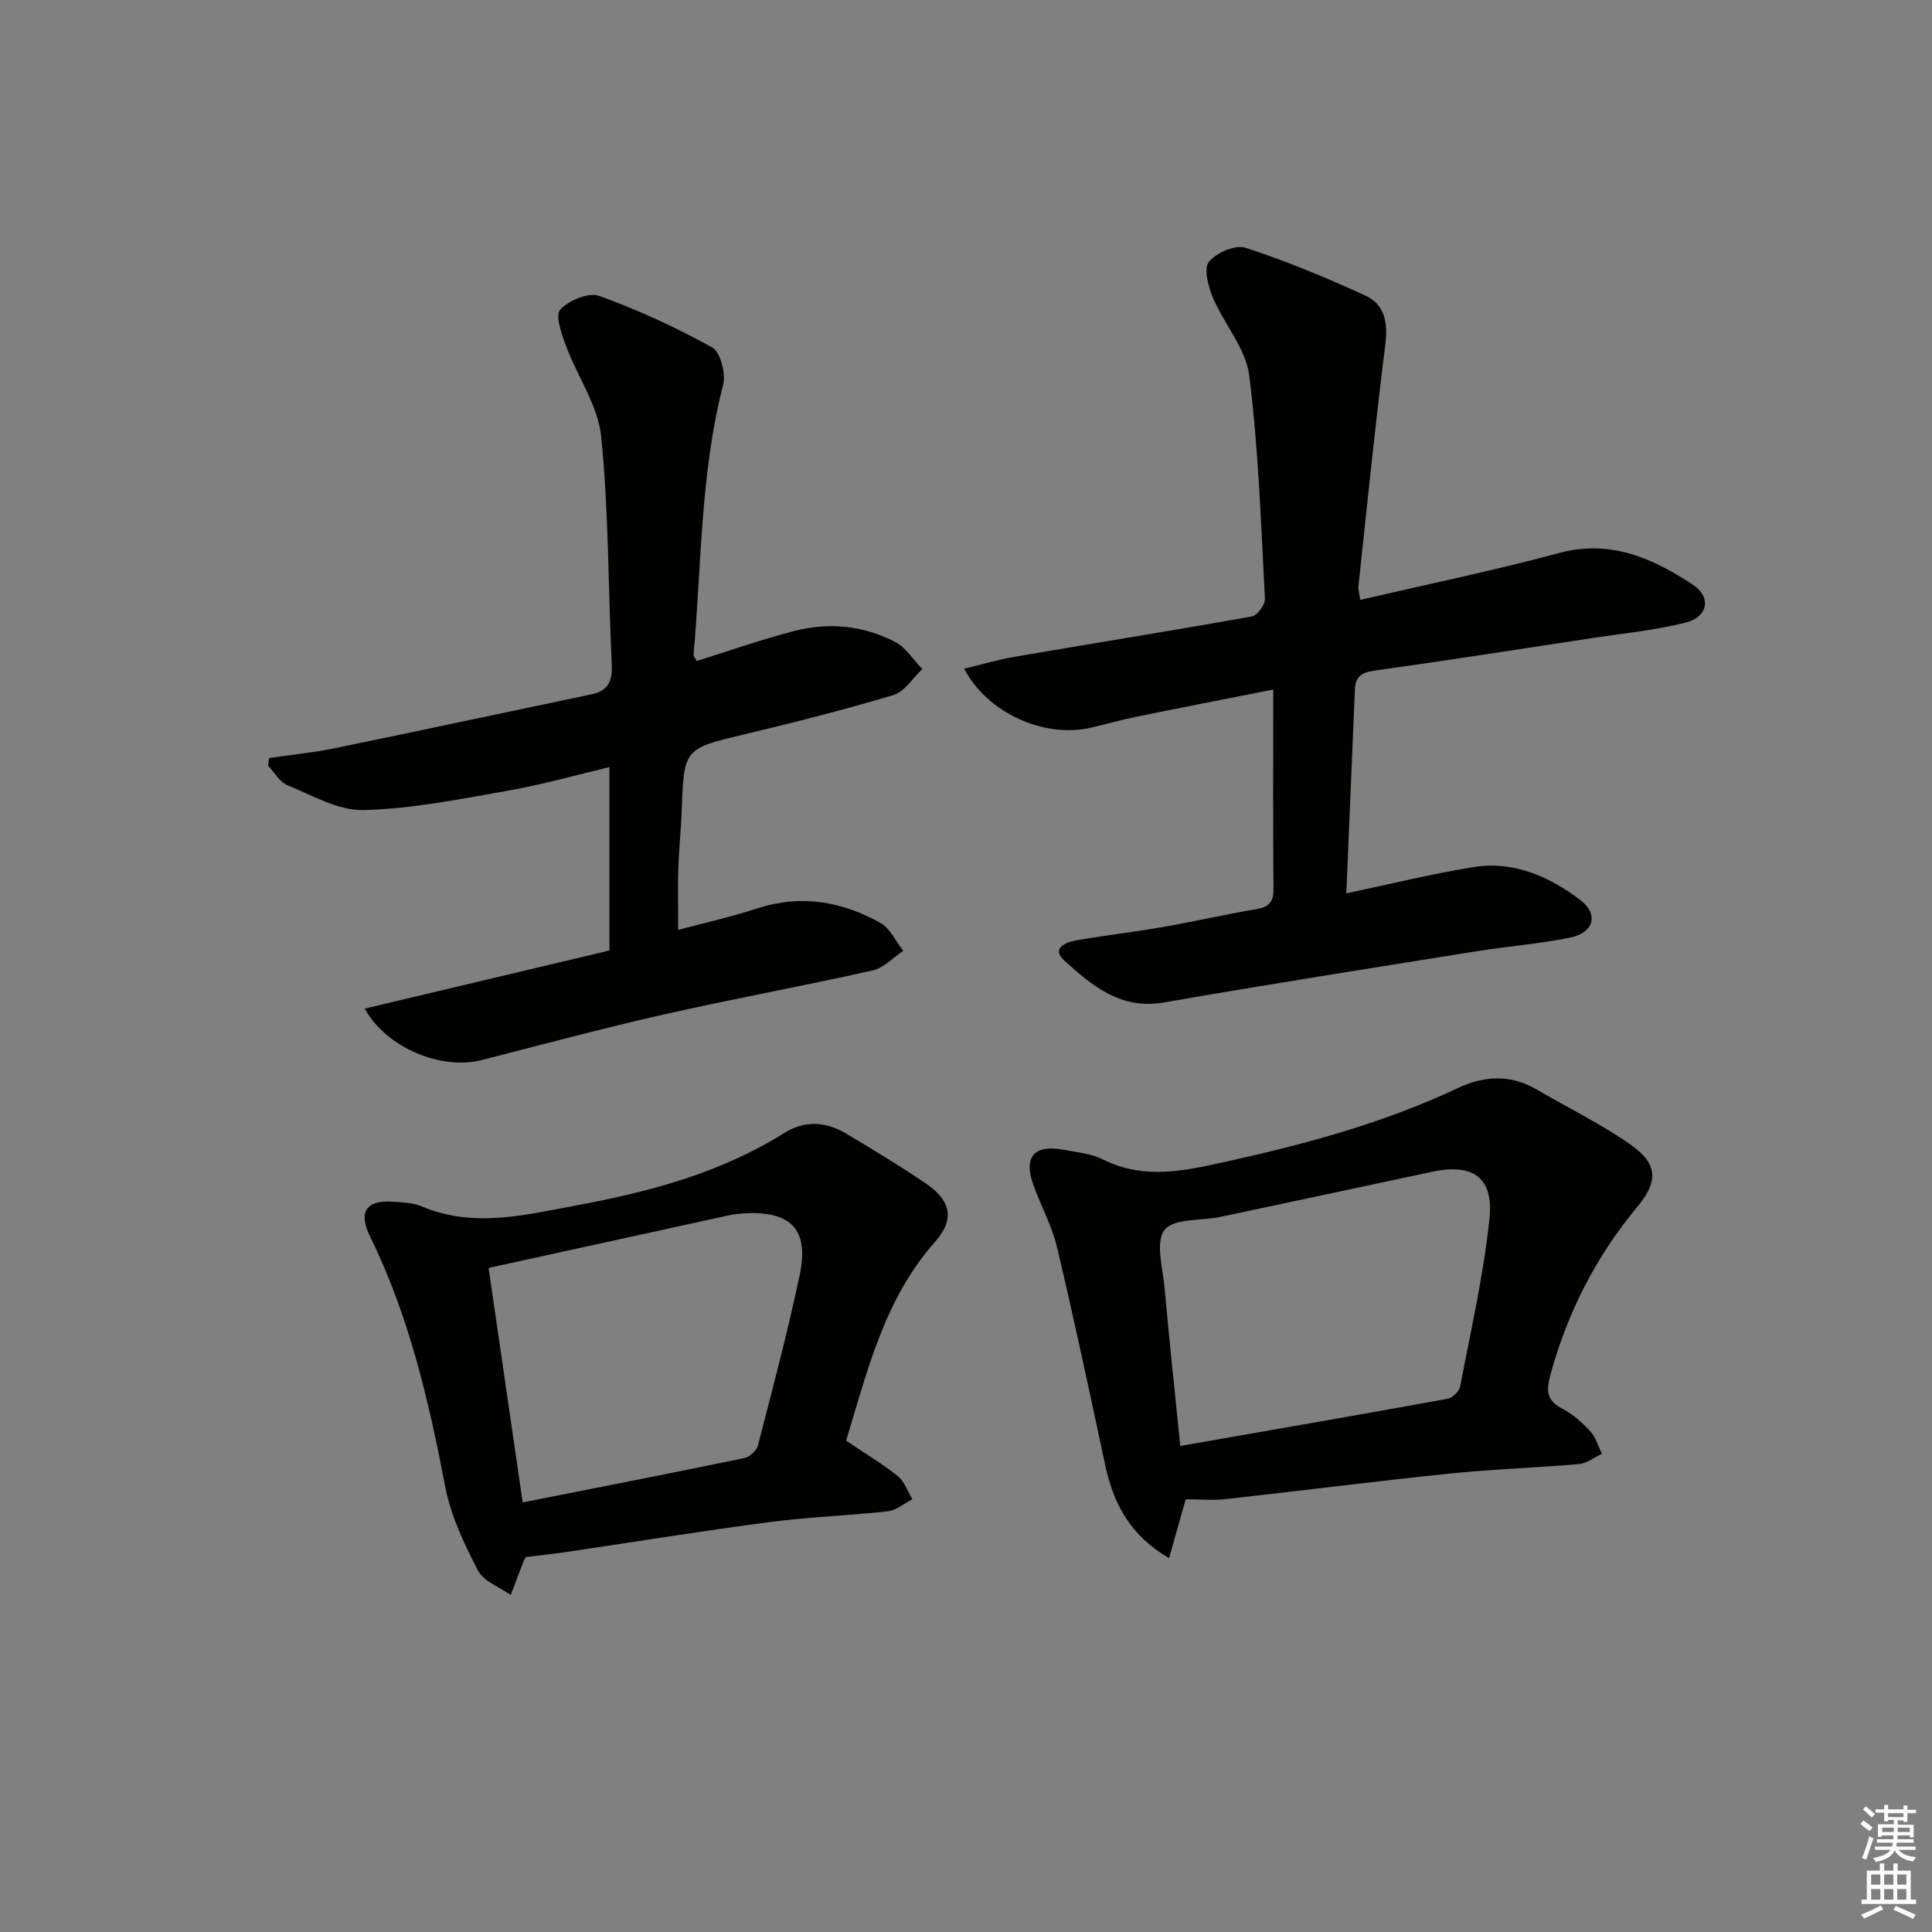
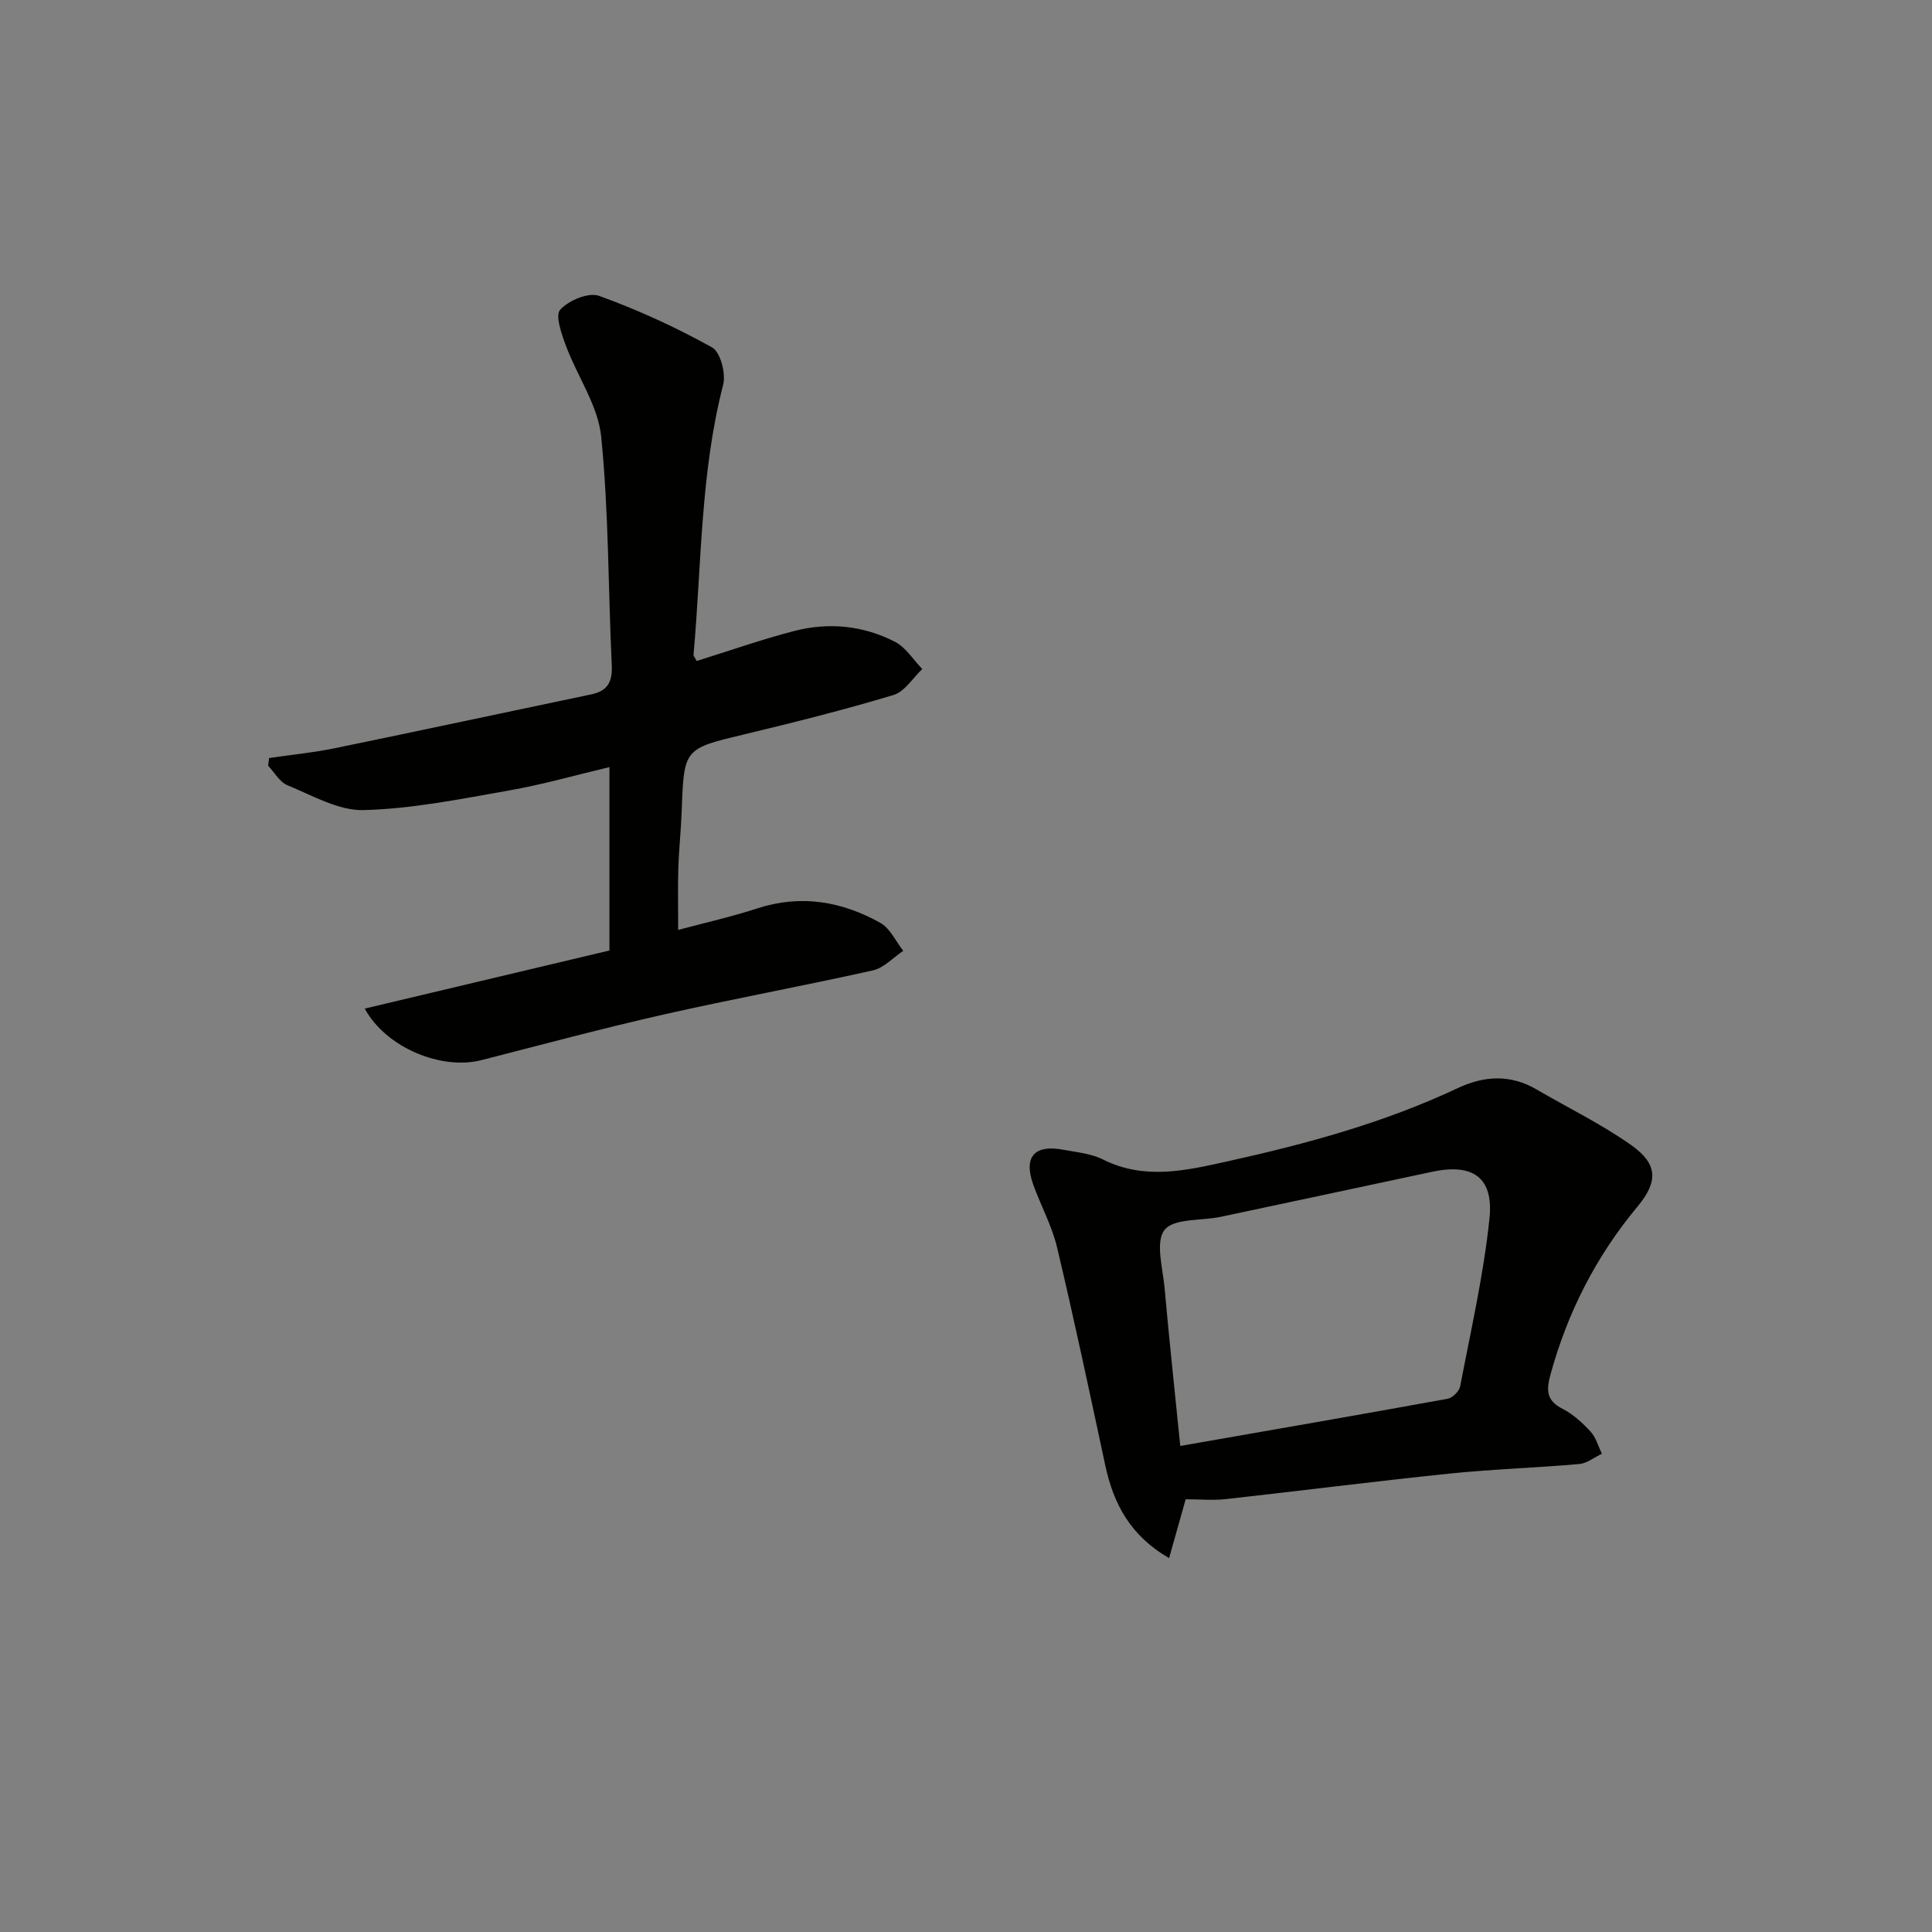
<svg xmlns="http://www.w3.org/2000/svg" enable-background="new 0 0 400 400" viewBox="0 0 400 400">
  <rect x="0" y="0" width="400" height="400" fill="#808080" stroke="none" />
  <g fill="#010100">
-     <path d="m281.63 124.21c14.1-3.29 27.73-6.1 41.14-9.71 10.59-2.85 19.26 1.03 27.57 6.45 4.06 2.65 3.37 6.77-1.41 7.97-6.24 1.57-12.73 2.19-19.11 3.16-15.09 2.3-30.18 4.66-45.29 6.77-2.65.37-3.9 1.29-4.01 3.86-.59 13.92-1.17 27.84-1.78 42.25 9.16-1.93 17.66-4.04 26.28-5.43 8.35-1.35 15.72 1.91 22.2 6.84 3.83 2.91 2.76 6.77-2.17 7.76-6.5 1.31-13.15 1.82-19.7 2.87-21.47 3.44-42.94 6.82-64.36 10.55-8.98 1.56-14.91-3.48-20.66-8.7-2.71-2.46.24-3.77 2.4-4.14 6.05-1.06 12.15-1.76 18.2-2.81 6.37-1.11 12.69-2.57 19.07-3.65 2.58-.43 3.68-1.36 3.66-4.14-.12-13.46-.05-26.91-.05-41.35-10.33 2.05-19.52 3.83-28.69 5.71-3.09.63-6.12 1.53-9.2 2.22-9.56 2.14-21.28-3.02-26.1-12.25 3.67-.87 7.04-1.88 10.49-2.47 16.36-2.8 32.75-5.42 49.09-8.35 1.12-.2 2.75-2.43 2.69-3.64-.82-15.43-1.32-30.93-3.25-46.24-.7-5.57-5.18-10.61-7.5-16.08-.97-2.3-1.98-6.01-.86-7.43 1.49-1.9 5.48-3.62 7.59-2.93 8.45 2.74 16.71 6.18 24.8 9.89 4.07 1.86 4.71 5.66 4.14 10.2-2.1 16.62-3.76 33.29-5.56 49.94-.1.59.14 1.25.38 2.88z" />
    <path d="m75.51 208.82c16.9-4.01 33.53-7.96 50.67-12.03 0-12.68 0-24.94 0-37.97-6.92 1.64-13.87 3.63-20.96 4.87-9.92 1.75-19.92 3.77-29.93 4.03-5.23.14-10.62-3.04-15.77-5.14-1.62-.66-2.69-2.66-4.01-4.05.07-.53.14-1.06.21-1.59 4.55-.67 9.15-1.11 13.65-2.04 17.7-3.64 35.36-7.44 53.05-11.14 3.4-.71 4.4-2.6 4.24-6.02-.75-15.78-.61-31.64-2.19-47.33-.64-6.43-4.93-12.46-7.28-18.78-.91-2.44-2.29-6.3-1.21-7.5 1.73-1.93 5.86-3.66 8.04-2.88 8.05 2.9 15.91 6.52 23.4 10.67 1.74.96 2.9 5.42 2.3 7.75-4.73 18.36-4.46 37.22-6.13 55.88-.02.28.28.58.65 1.3 6.68-2.08 13.36-4.44 20.2-6.21 7.14-1.85 14.31-1.14 20.87 2.25 2.25 1.16 3.78 3.71 5.64 5.63-1.97 1.85-3.64 4.67-5.95 5.37-10.14 3.05-20.43 5.64-30.74 8.11-12.65 3.03-12.65 2.91-13.12 15.85-.14 3.98-.58 7.96-.7 11.94s-.03 7.96-.03 12.74c5.49-1.47 11.04-2.72 16.43-4.47 9-2.92 17.46-1.44 25.43 3.01 2.03 1.13 3.18 3.82 4.74 5.79-2.09 1.39-4.01 3.54-6.3 4.05-14.41 3.23-28.94 5.88-43.34 9.14-12.62 2.86-25.12 6.22-37.66 9.43-8.25 2.13-19.72-2.49-24.2-10.66z" />
    <path d="m245.48 310.41c-1.16 4.13-2.22 7.88-3.43 12.18-8.03-4.63-11.51-11.25-13.21-19.18-3.23-15.06-6.42-30.14-9.98-45.13-1.06-4.48-3.38-8.66-4.94-13.04-2.05-5.71.23-8.33 6.22-7.2 2.77.52 5.74.78 8.2 2.01 8.59 4.31 17.14 2.31 25.73.41 16.38-3.62 32.52-8 47.79-15.2 5.36-2.52 10.85-2.87 16.22.27 6.57 3.84 13.48 7.19 19.67 11.57 5.44 3.85 5.62 7.49 1.31 12.67-8.56 10.27-14.46 21.8-18.01 34.68-.93 3.36-.95 5.5 2.49 7.25 2.17 1.11 4.1 2.89 5.77 4.7 1.12 1.22 1.59 3.03 2.35 4.58-1.56.74-3.08 1.99-4.7 2.13-8.93.79-17.91 1.06-26.83 1.98-15.51 1.6-30.98 3.58-46.48 5.3-2.62.27-5.26.02-8.17.02zm-1.12-11.04c18.86-3.3 37.12-6.45 55.35-9.77 1.02-.18 2.4-1.55 2.6-2.56 2.21-11.55 4.85-23.08 6.07-34.75.9-8.55-3.49-11.48-11.85-9.69-14.6 3.11-29.19 6.24-43.79 9.33-4.02.85-9.71.27-11.63 2.71-1.95 2.47-.37 7.88 0 11.98.94 10.55 2.08 21.08 3.25 32.75z" />
-     <path d="m175.18 298.27c3.91 2.64 7.48 4.77 10.7 7.35 1.39 1.12 2.04 3.16 3.02 4.78-1.7.87-3.33 2.31-5.1 2.5-8.08.9-16.25 1.15-24.31 2.21-14.13 1.85-28.2 4.14-42.3 6.22-2.75.41-5.52.69-8.31 1.04-.14.25-.35.52-.46.82-.9 2.34-1.79 4.69-2.68 7.04-2.33-1.66-5.63-2.83-6.8-5.09-2.84-5.49-5.61-11.32-6.76-17.33-3.41-17.83-7.49-35.37-15.55-51.78-2.53-5.15-.81-7.62 4.78-7.22 1.97.14 4.08.19 5.85.94 10.78 4.57 21.52 1.78 32.16-.2 15.05-2.8 29.78-6.7 42.97-14.99 4.18-2.63 8.6-2.37 12.76.11 5.57 3.32 11.12 6.68 16.48 10.32 5.26 3.56 6.12 7.43 1.94 12.15-10.47 11.82-13.95 26.56-18.39 41.13zm-66.97 12.79c15.72-3.11 30.82-6.06 45.88-9.18 1.11-.23 2.56-1.54 2.83-2.61 3.03-11.71 6.14-23.41 8.64-35.25 2-9.48-1.76-13.34-11.47-12.81-1.16.06-2.32.22-3.46.47-16.29 3.55-32.58 7.13-49.47 10.83 2.35 16.19 4.65 32.04 7.05 48.55z" />
  </g>
-   <path d="m385.2 377.6.6-.7c.6.4 1.3.9 1.9 1.5l-.6.7c-.8-.5-1.4-1-1.9-1.5zm.3 7.1c.6-1.4 1.1-2.9 1.5-4.5.3.1.6.3.9.4-.5 1.4-1 2.9-1.5 4.4zm.2-10.1.6-.6c.7.5 1.3 1.1 1.9 1.6l-.7.7c-.6-.6-1.2-1.2-1.8-1.7zm8.4-.8h.8v.9h1.8v.7h-1.8v1.8h-.8v-.3h-1.2v.9h3.3v2.6h-.8v-.4h-2.5c0 .3 0 .6-.1.8h3.4v.7h-3.5c0 .3-.1.6-.1.8h4v.7h-3.5c.7.9 1.9 1.3 3.6 1.5-.2.2-.4.5-.6.9-1.9-.3-3.2-1.1-3.8-2.3-.5 1.1-1.8 2-3.9 2.4-.2-.3-.4-.5-.6-.8 1.9-.4 3.1-.9 3.6-1.7h-3.2v-.7h3.5c.1-.2.1-.5.2-.8h-3.3v-.7h3.4c0-.2 0-.5 0-.8h-2.4v.3h-.8v-2.6h3.3v-.9h-1.2v.3h-.8v-1.8h-1.8v-.7h1.8v-.9h.8v.9h3.2zm-4.4 5.5h2.4c0-.3 0-.6 0-.9h-2.4zm1.2-3.1h3.2v-.8h-3.2zm4.4 2.2h-2.4v.9h2.5v-.9z" fill="#fbfcfa" />
-   <path d="m389.2 385.8h.9v1.5h1.9v-1.5h.9v1.5h2.7v6h1.1v.9h-11.3v-.9h1.1v-6h2.7zm.2 8.7.5.8c-1.2.6-2.5 1.3-4 1.9-.2-.3-.3-.6-.6-.8 1.6-.6 3-1.3 4.1-1.9zm-2-4.3h1.9v-2.1h-1.9zm0 3.1h1.9v-2.2h-1.9zm2.7-3.1h1.9v-2.1h-1.9zm0 3.1h1.9v-2.2h-1.9zm2.4 1.3c1.4.6 2.7 1.2 4.1 1.8l-.5.9c-1.5-.7-2.8-1.4-4.1-1.9zm2.2-6.5h-1.9v2.1h1.9zm-1.9 5.2h1.9v-2.2h-1.9z" fill="#fbfcfa" />
</svg>